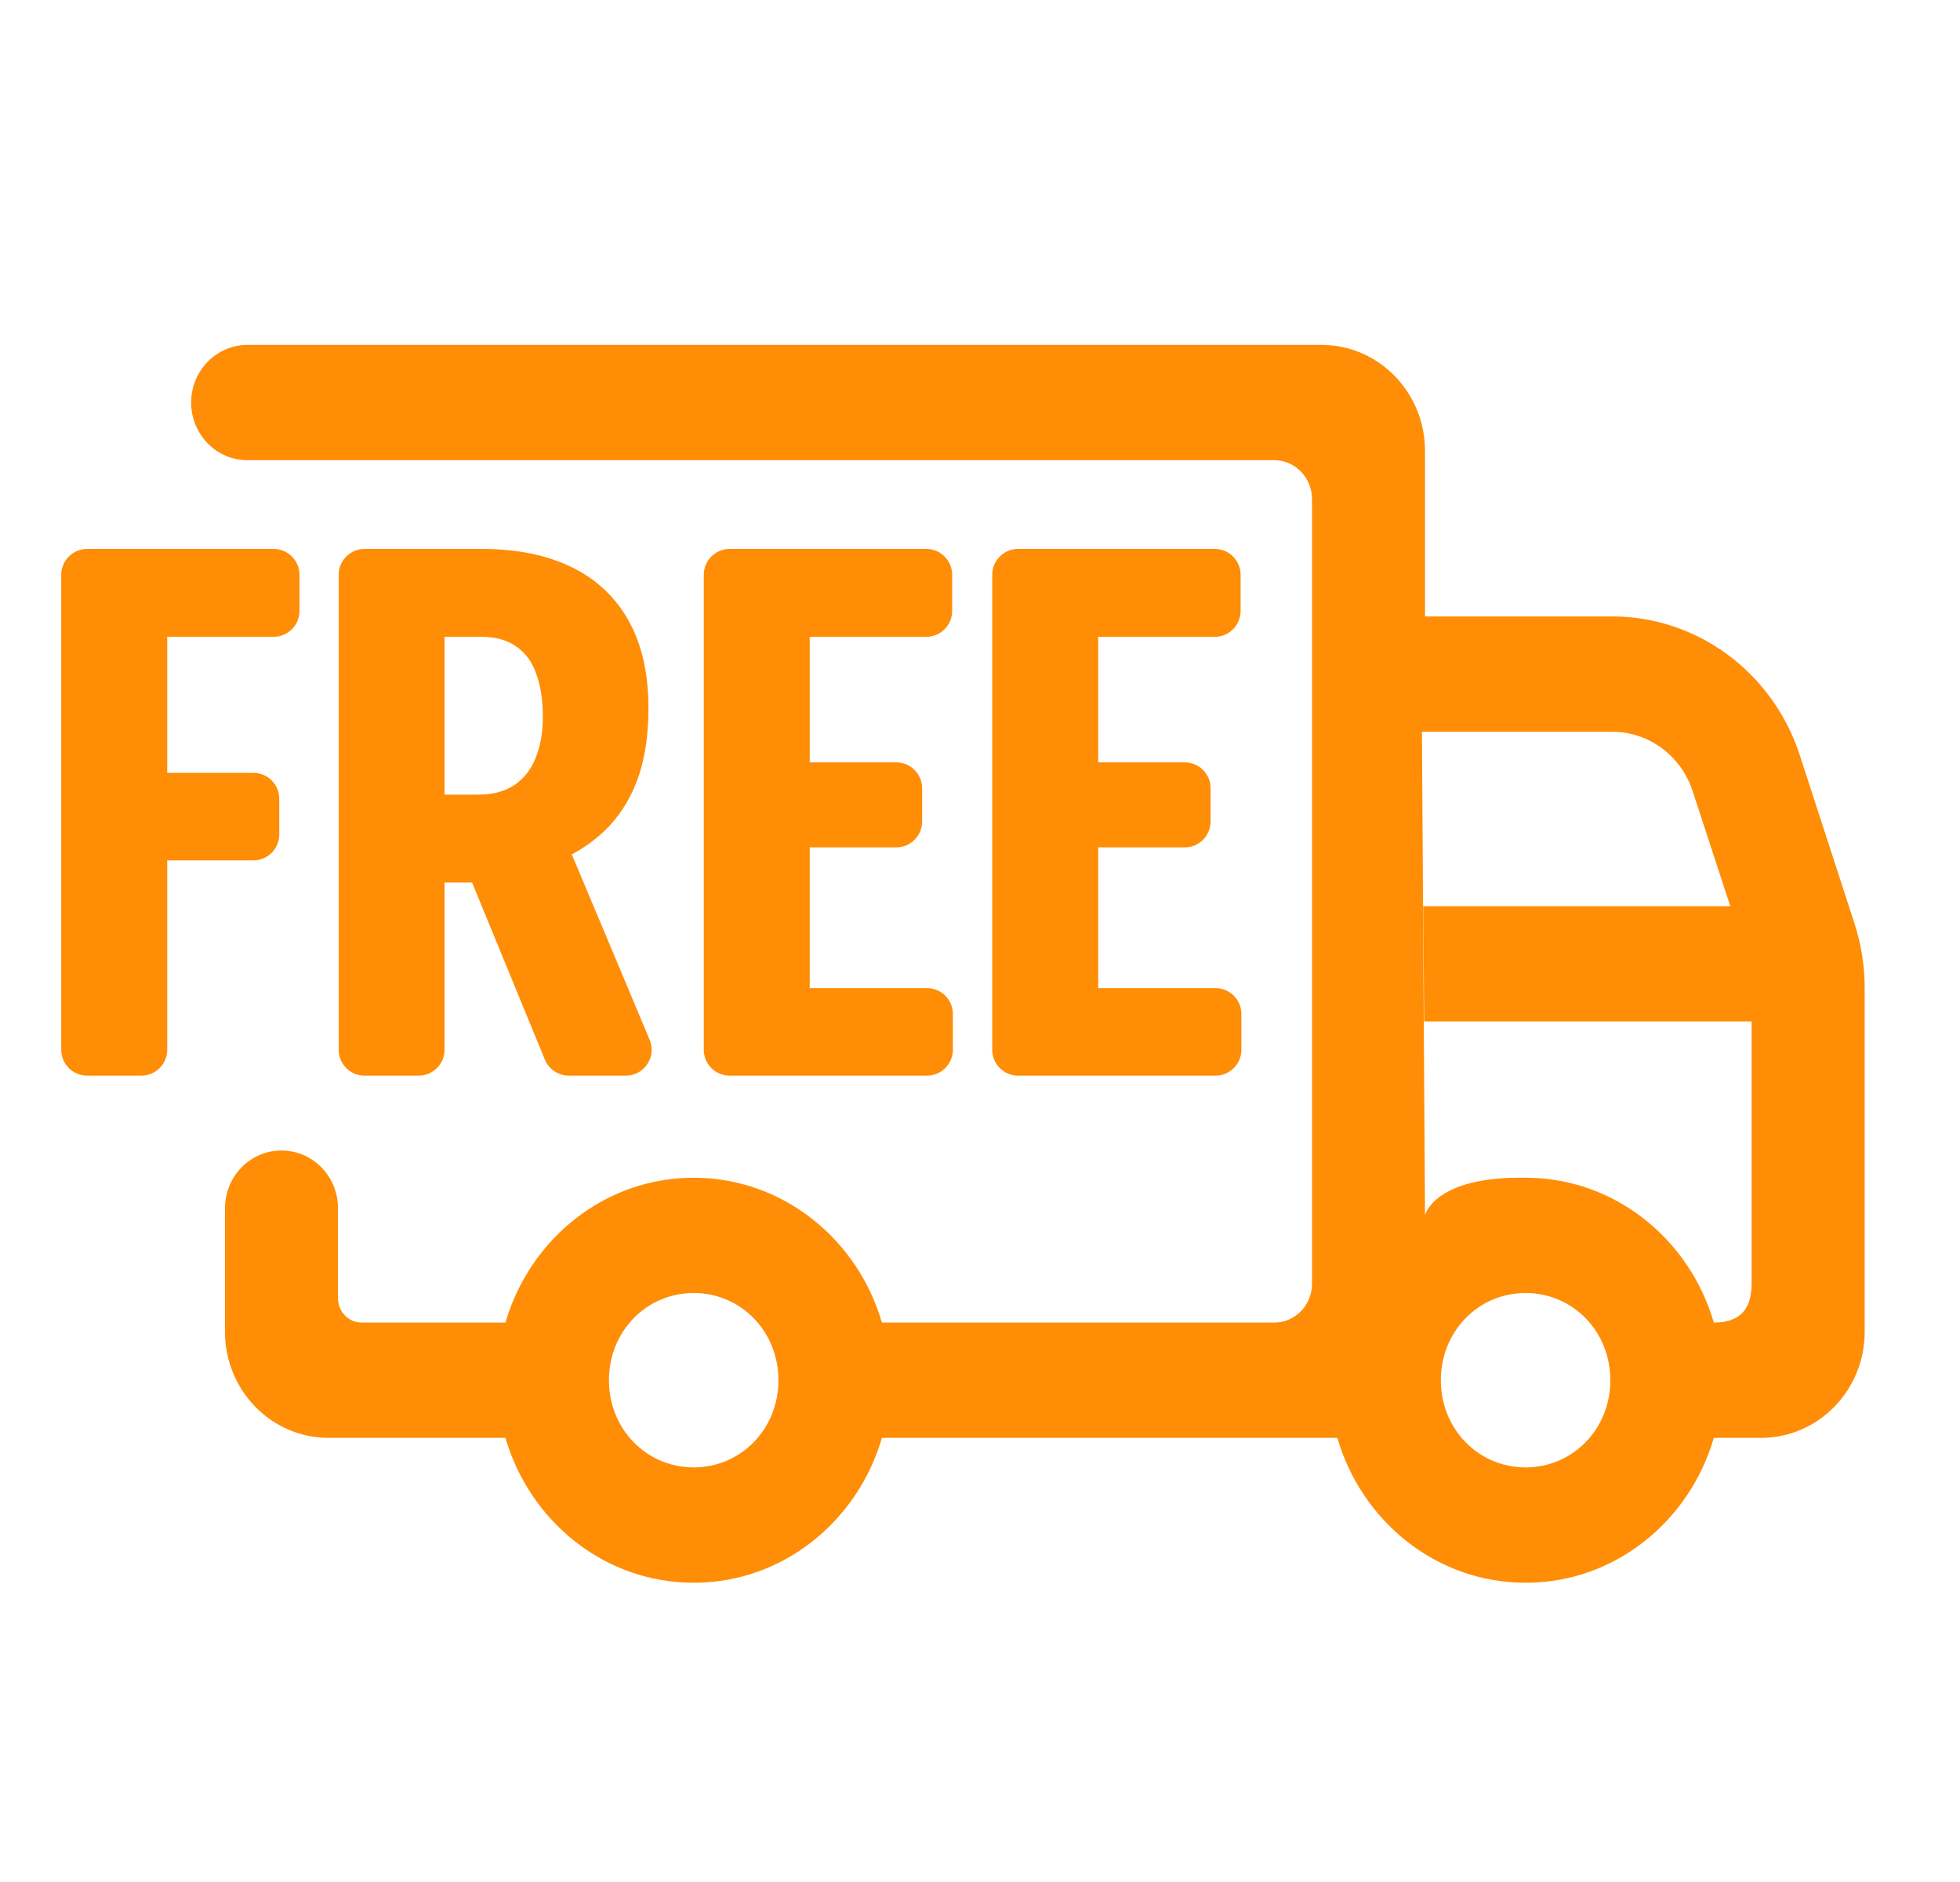
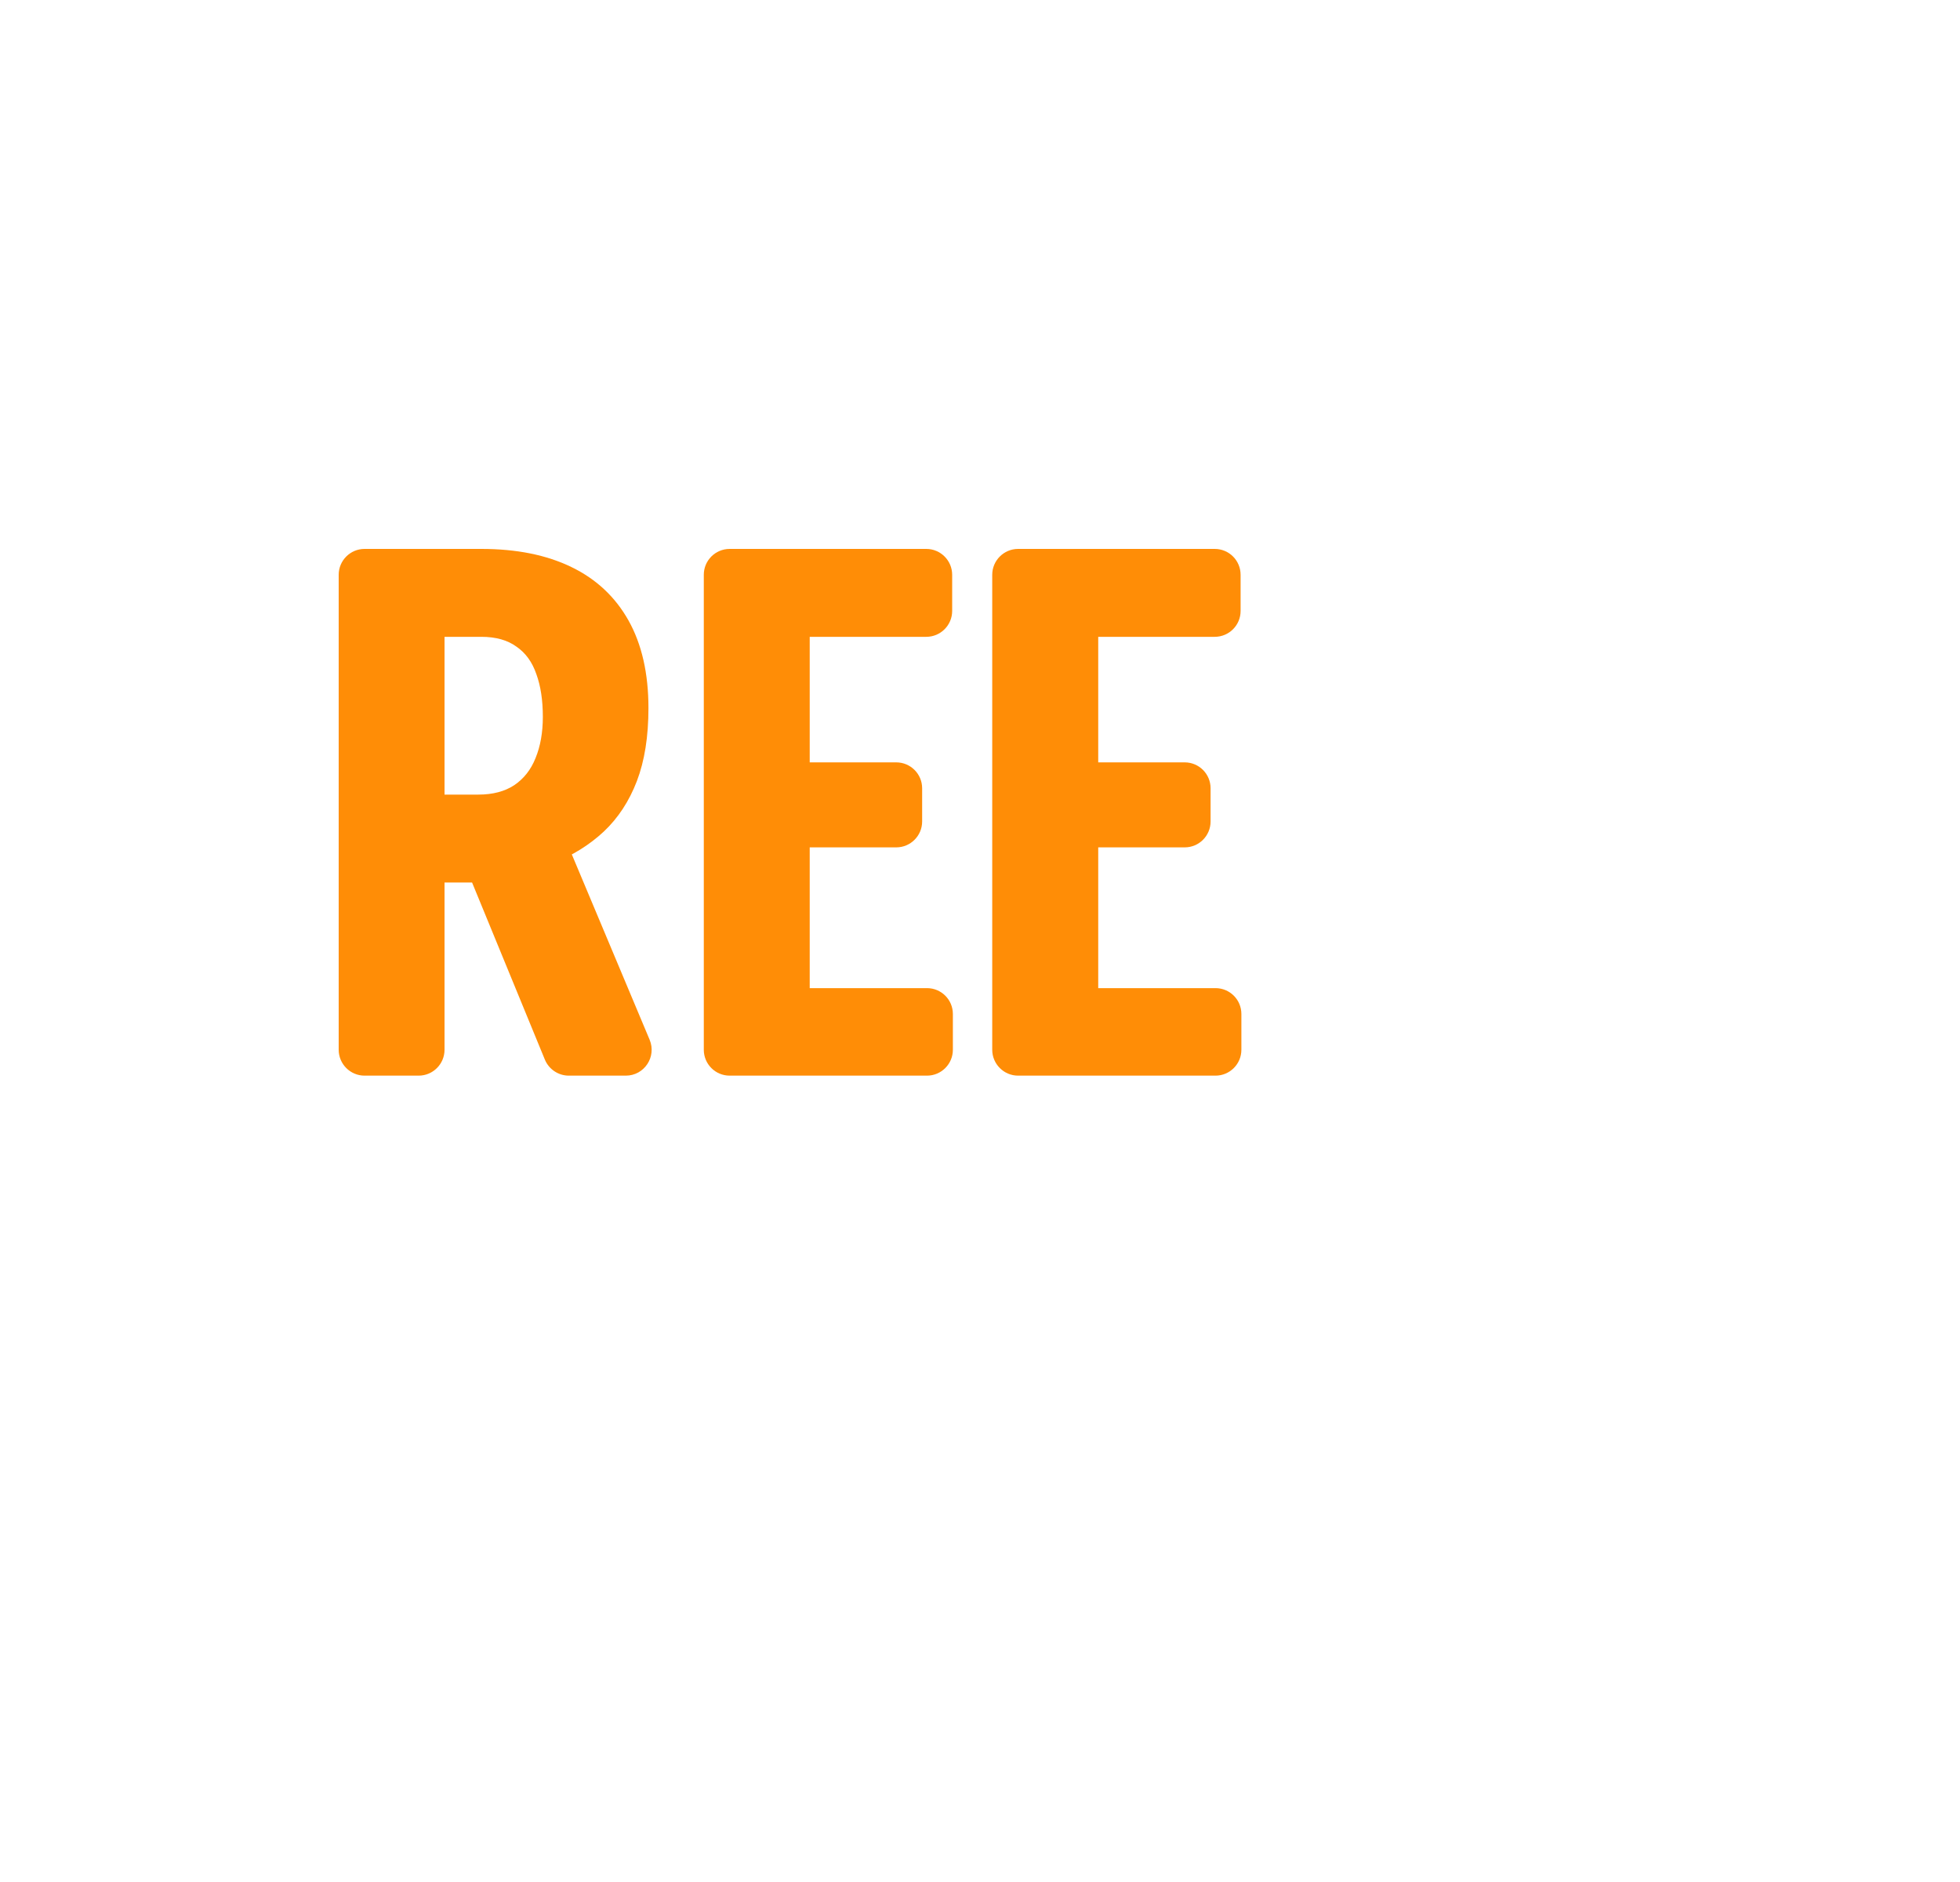
<svg xmlns="http://www.w3.org/2000/svg" width="25" height="24" viewBox="0 0 25 24" fill="none">
  <g clip-path="url(#clip0_4250_1710)">
-     <path fill-rule="evenodd" clip-rule="evenodd" d="M3.158 4.398C2.757 4.398 2.438 4.731 2.438 5.134C2.438 5.536 2.757 5.869 3.158 5.869H16.254C16.516 5.869 16.735 6.088 16.735 6.365V7.861V16.37C16.735 16.647 16.516 16.866 16.254 16.866H11.249C10.94 15.805 9.988 15.019 8.848 15.019C7.708 15.019 6.756 15.805 6.447 16.866H4.612C4.449 16.866 4.311 16.73 4.311 16.554V15.407C4.311 15.004 3.992 14.672 3.59 14.672C3.189 14.672 2.87 15.004 2.87 15.407V16.985C2.87 17.728 3.458 18.336 4.191 18.336H6.447C6.756 19.398 7.708 20.184 8.848 20.184C9.988 20.184 10.94 19.398 11.249 18.336H17.058C17.367 19.398 18.319 20.184 19.459 20.184C20.599 20.184 21.551 19.398 21.86 18.336H22.462C23.195 18.336 23.784 17.728 23.784 16.985V12.594C23.784 12.317 23.74 12.042 23.655 11.779L22.956 9.629C22.613 8.575 21.65 7.861 20.562 7.861H18.176V5.749C18.176 5.007 17.588 4.398 16.855 4.398H3.158ZM18.137 9.332L18.165 13.026H22.342V16.37C22.342 16.727 22.162 16.866 21.86 16.866C21.551 15.805 20.599 15.019 19.459 15.019C18.285 14.999 18.176 15.499 18.176 15.499L18.137 9.332ZM18.137 9.332H20.566C21.028 9.332 21.442 9.635 21.59 10.089L22.07 11.556H18.154L18.137 9.332ZM7.767 17.601C7.767 16.976 8.247 16.489 8.848 16.489C9.449 16.489 9.929 16.976 9.929 17.601C9.929 18.226 9.449 18.713 8.848 18.713C8.247 18.713 7.767 18.226 7.767 17.601ZM18.378 17.601C18.378 16.976 18.858 16.489 19.459 16.489C20.06 16.489 20.54 16.976 20.54 17.601C20.54 18.226 20.06 18.713 19.459 18.713C18.858 18.713 18.378 18.226 18.378 17.601Z" fill="#FF8D06" />
    <path d="M15.504 12.601C15.686 12.601 15.834 12.748 15.834 12.931V13.387C15.834 13.569 15.686 13.717 15.504 13.717H13.588V12.601H15.504ZM14.008 7V13.717H12.986C12.804 13.717 12.656 13.569 12.656 13.387V7.33C12.656 7.148 12.804 7 12.986 7H14.008ZM15.111 9.722C15.294 9.722 15.441 9.87 15.441 10.052V10.476C15.441 10.658 15.294 10.806 15.111 10.806H13.588V9.722H15.111ZM15.494 7C15.677 7 15.824 7.148 15.824 7.33V7.791C15.824 7.973 15.677 8.121 15.494 8.121H13.588V7H15.494Z" fill="#FF8D06" />
    <path d="M11.824 12.601C12.006 12.601 12.154 12.748 12.154 12.931V13.387C12.154 13.569 12.006 13.717 11.824 13.717H9.908V12.601H11.824ZM10.328 7V13.717H9.307C9.124 13.717 8.977 13.569 8.977 13.387V7.33C8.977 7.148 9.124 7 9.307 7H10.328ZM11.432 9.722C11.614 9.722 11.762 9.87 11.762 10.052V10.476C11.762 10.658 11.614 10.806 11.432 10.806H9.908V9.722H11.432ZM11.815 7C11.997 7 12.145 7.148 12.145 7.33V7.791C12.145 7.973 11.997 8.121 11.815 8.121H9.908V7H11.815Z" fill="#FF8D06" />
    <path d="M4.32 7.33C4.32 7.148 4.468 7 4.65 7H6.139C6.588 7 6.971 7.077 7.288 7.231C7.605 7.384 7.848 7.612 8.017 7.913C8.186 8.215 8.271 8.587 8.271 9.03C8.271 9.393 8.222 9.703 8.123 9.962C8.025 10.217 7.885 10.431 7.703 10.603C7.522 10.772 7.305 10.908 7.053 11.009L6.642 11.254H4.894L4.889 10.133H6.102C6.287 10.133 6.439 10.092 6.559 10.013C6.682 9.93 6.773 9.814 6.831 9.667C6.893 9.516 6.924 9.341 6.924 9.141C6.924 8.928 6.896 8.747 6.841 8.596C6.788 8.442 6.704 8.326 6.587 8.246C6.473 8.163 6.324 8.121 6.139 8.121H5.67V13.387C5.67 13.569 5.522 13.717 5.34 13.717H4.65C4.468 13.717 4.32 13.569 4.32 13.387V7.33ZM7.255 13.717C7.122 13.717 7.001 13.636 6.95 13.513L5.803 10.723L7.219 10.718L8.286 13.259C8.377 13.477 8.218 13.717 7.982 13.717H7.255Z" fill="#FF8D06" />
-     <path d="M2.133 7V13.387C2.133 13.569 1.985 13.717 1.803 13.717H1.111C0.929 13.717 0.781 13.569 0.781 13.387V7.33C0.781 7.148 0.929 7 1.111 7H2.133ZM3.232 9.856C3.414 9.856 3.562 10.004 3.562 10.186V10.642C3.562 10.824 3.414 10.972 3.232 10.972H1.792V9.856H3.232ZM3.49 7C3.672 7 3.82 7.148 3.82 7.33V7.791C3.82 7.973 3.672 8.121 3.49 8.121H1.792V7H3.49Z" fill="#FF8D06" />
  </g>
  <defs>
    <clipPath id="clip0_4250_1710">
      <rect width="24" height="24" fill="white" transform="translate(0.781)" />
    </clipPath>
  </defs>
</svg>